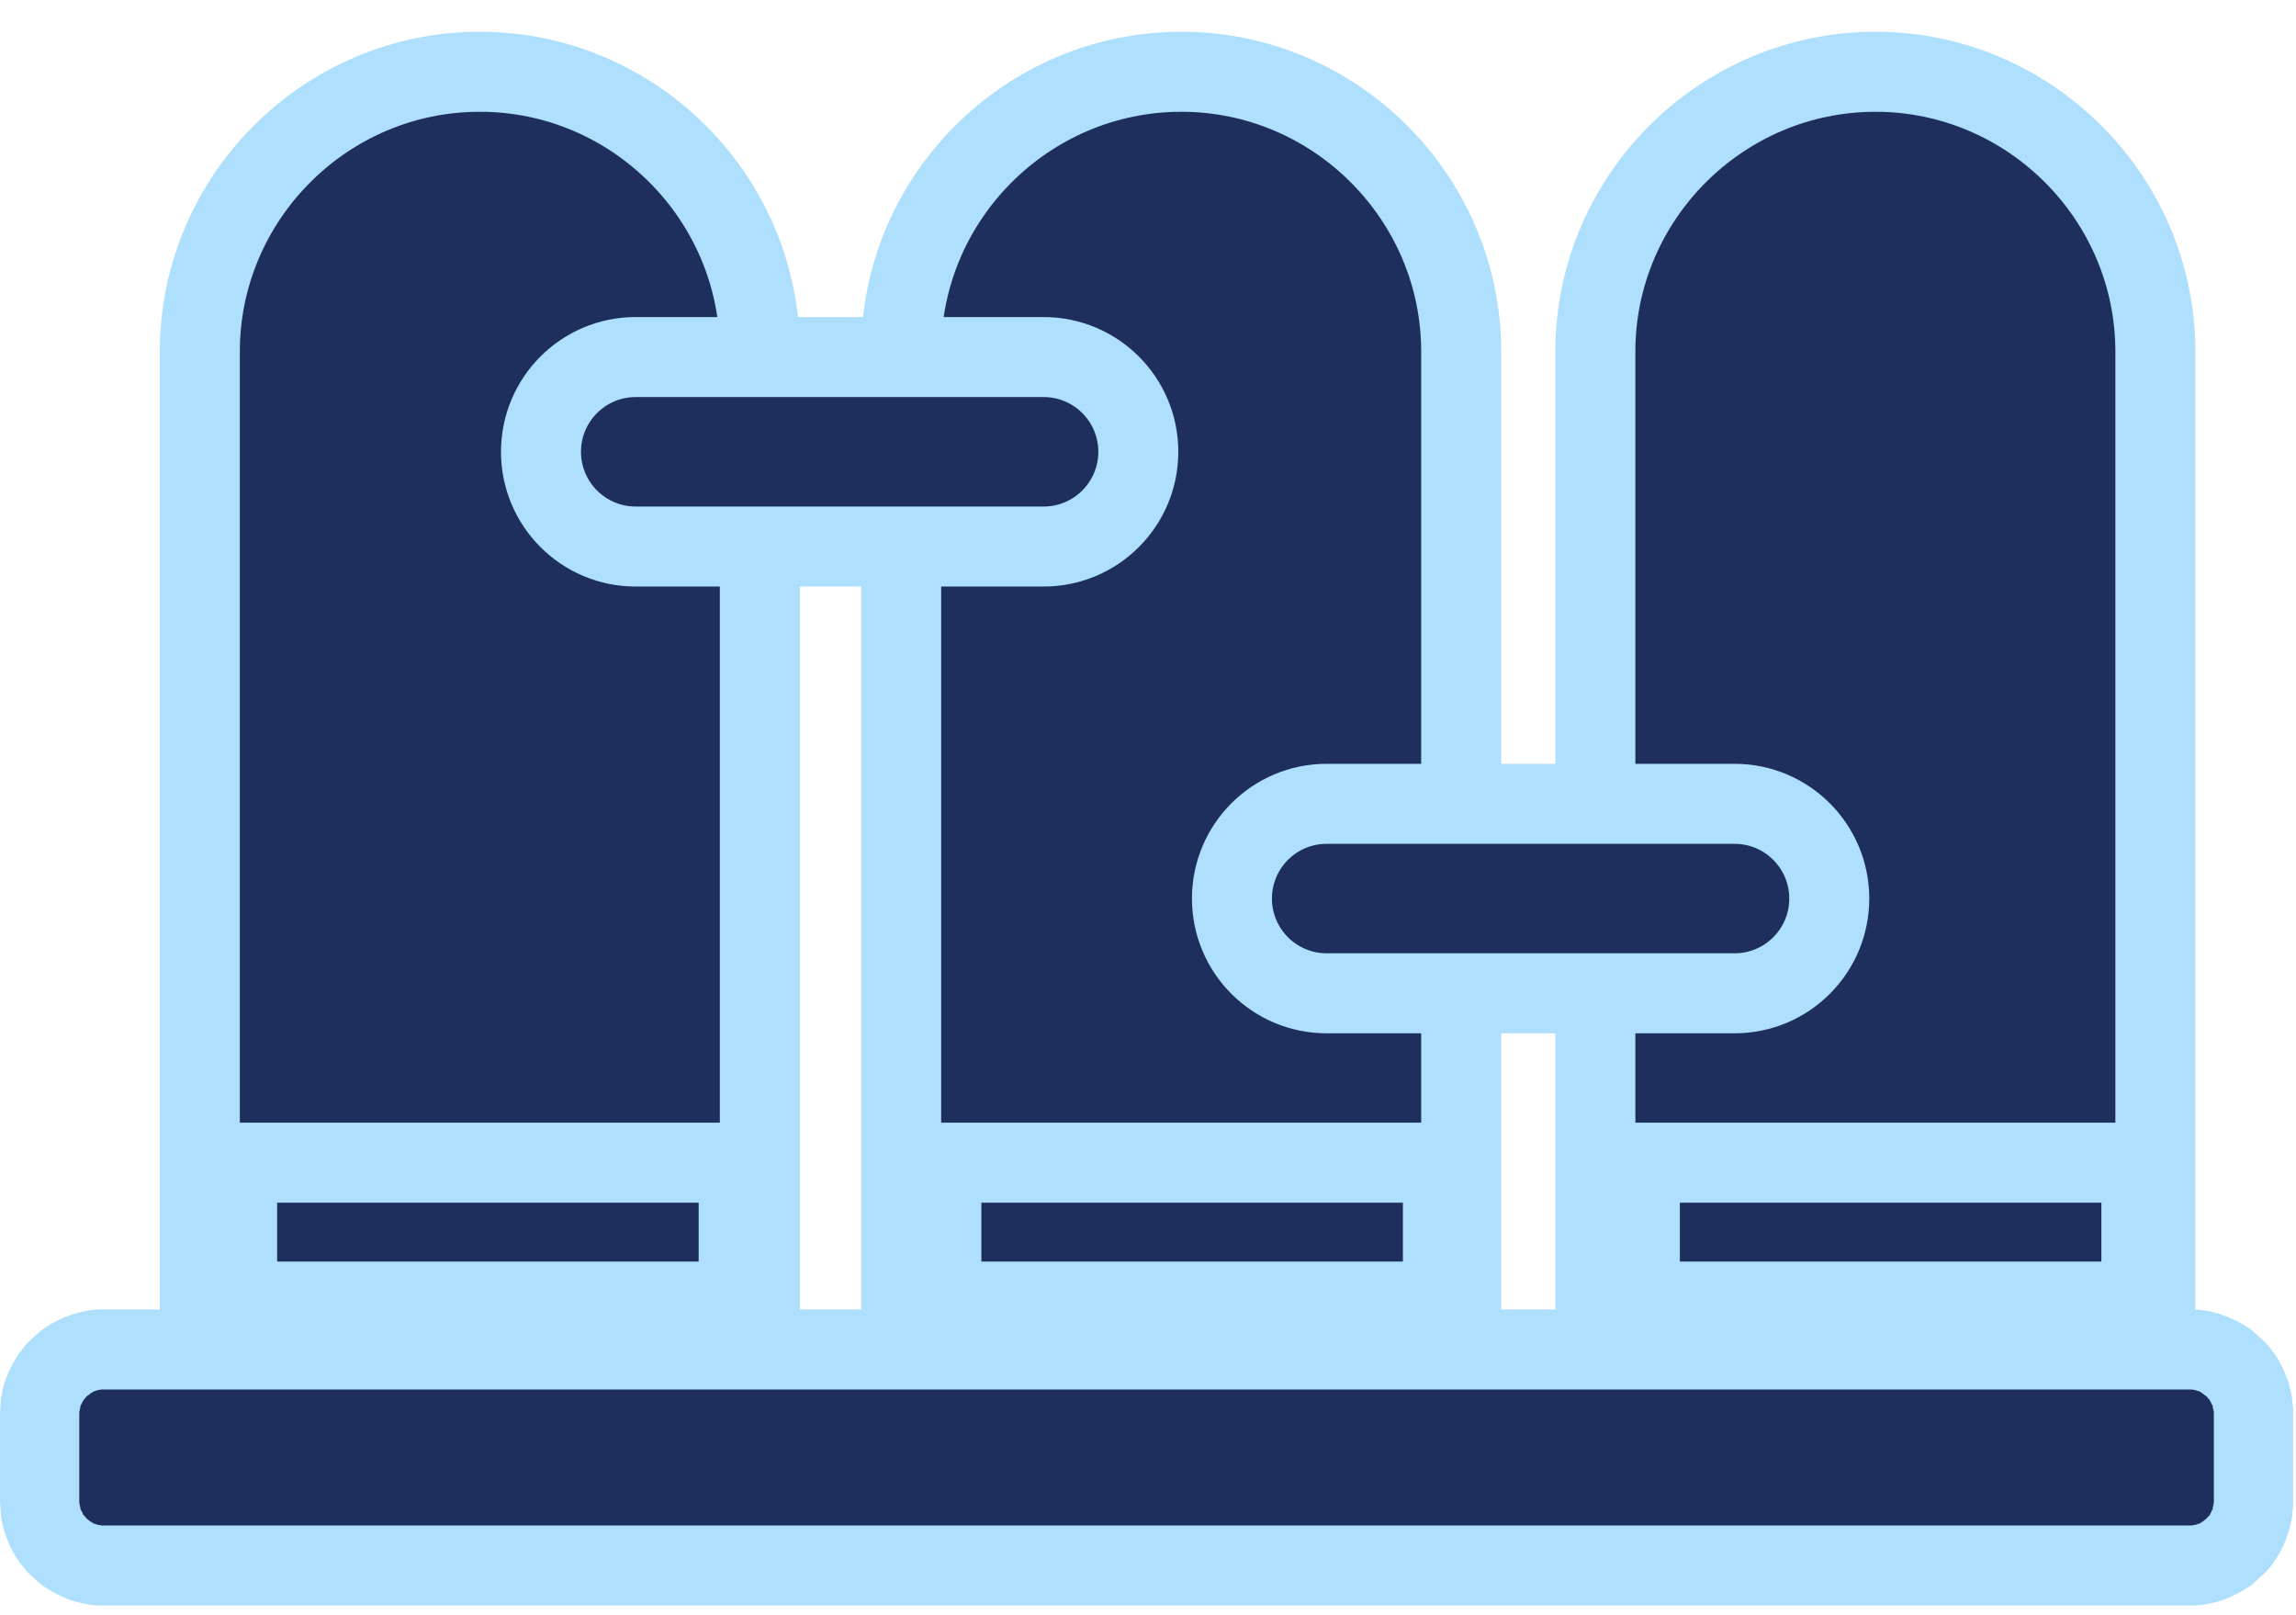
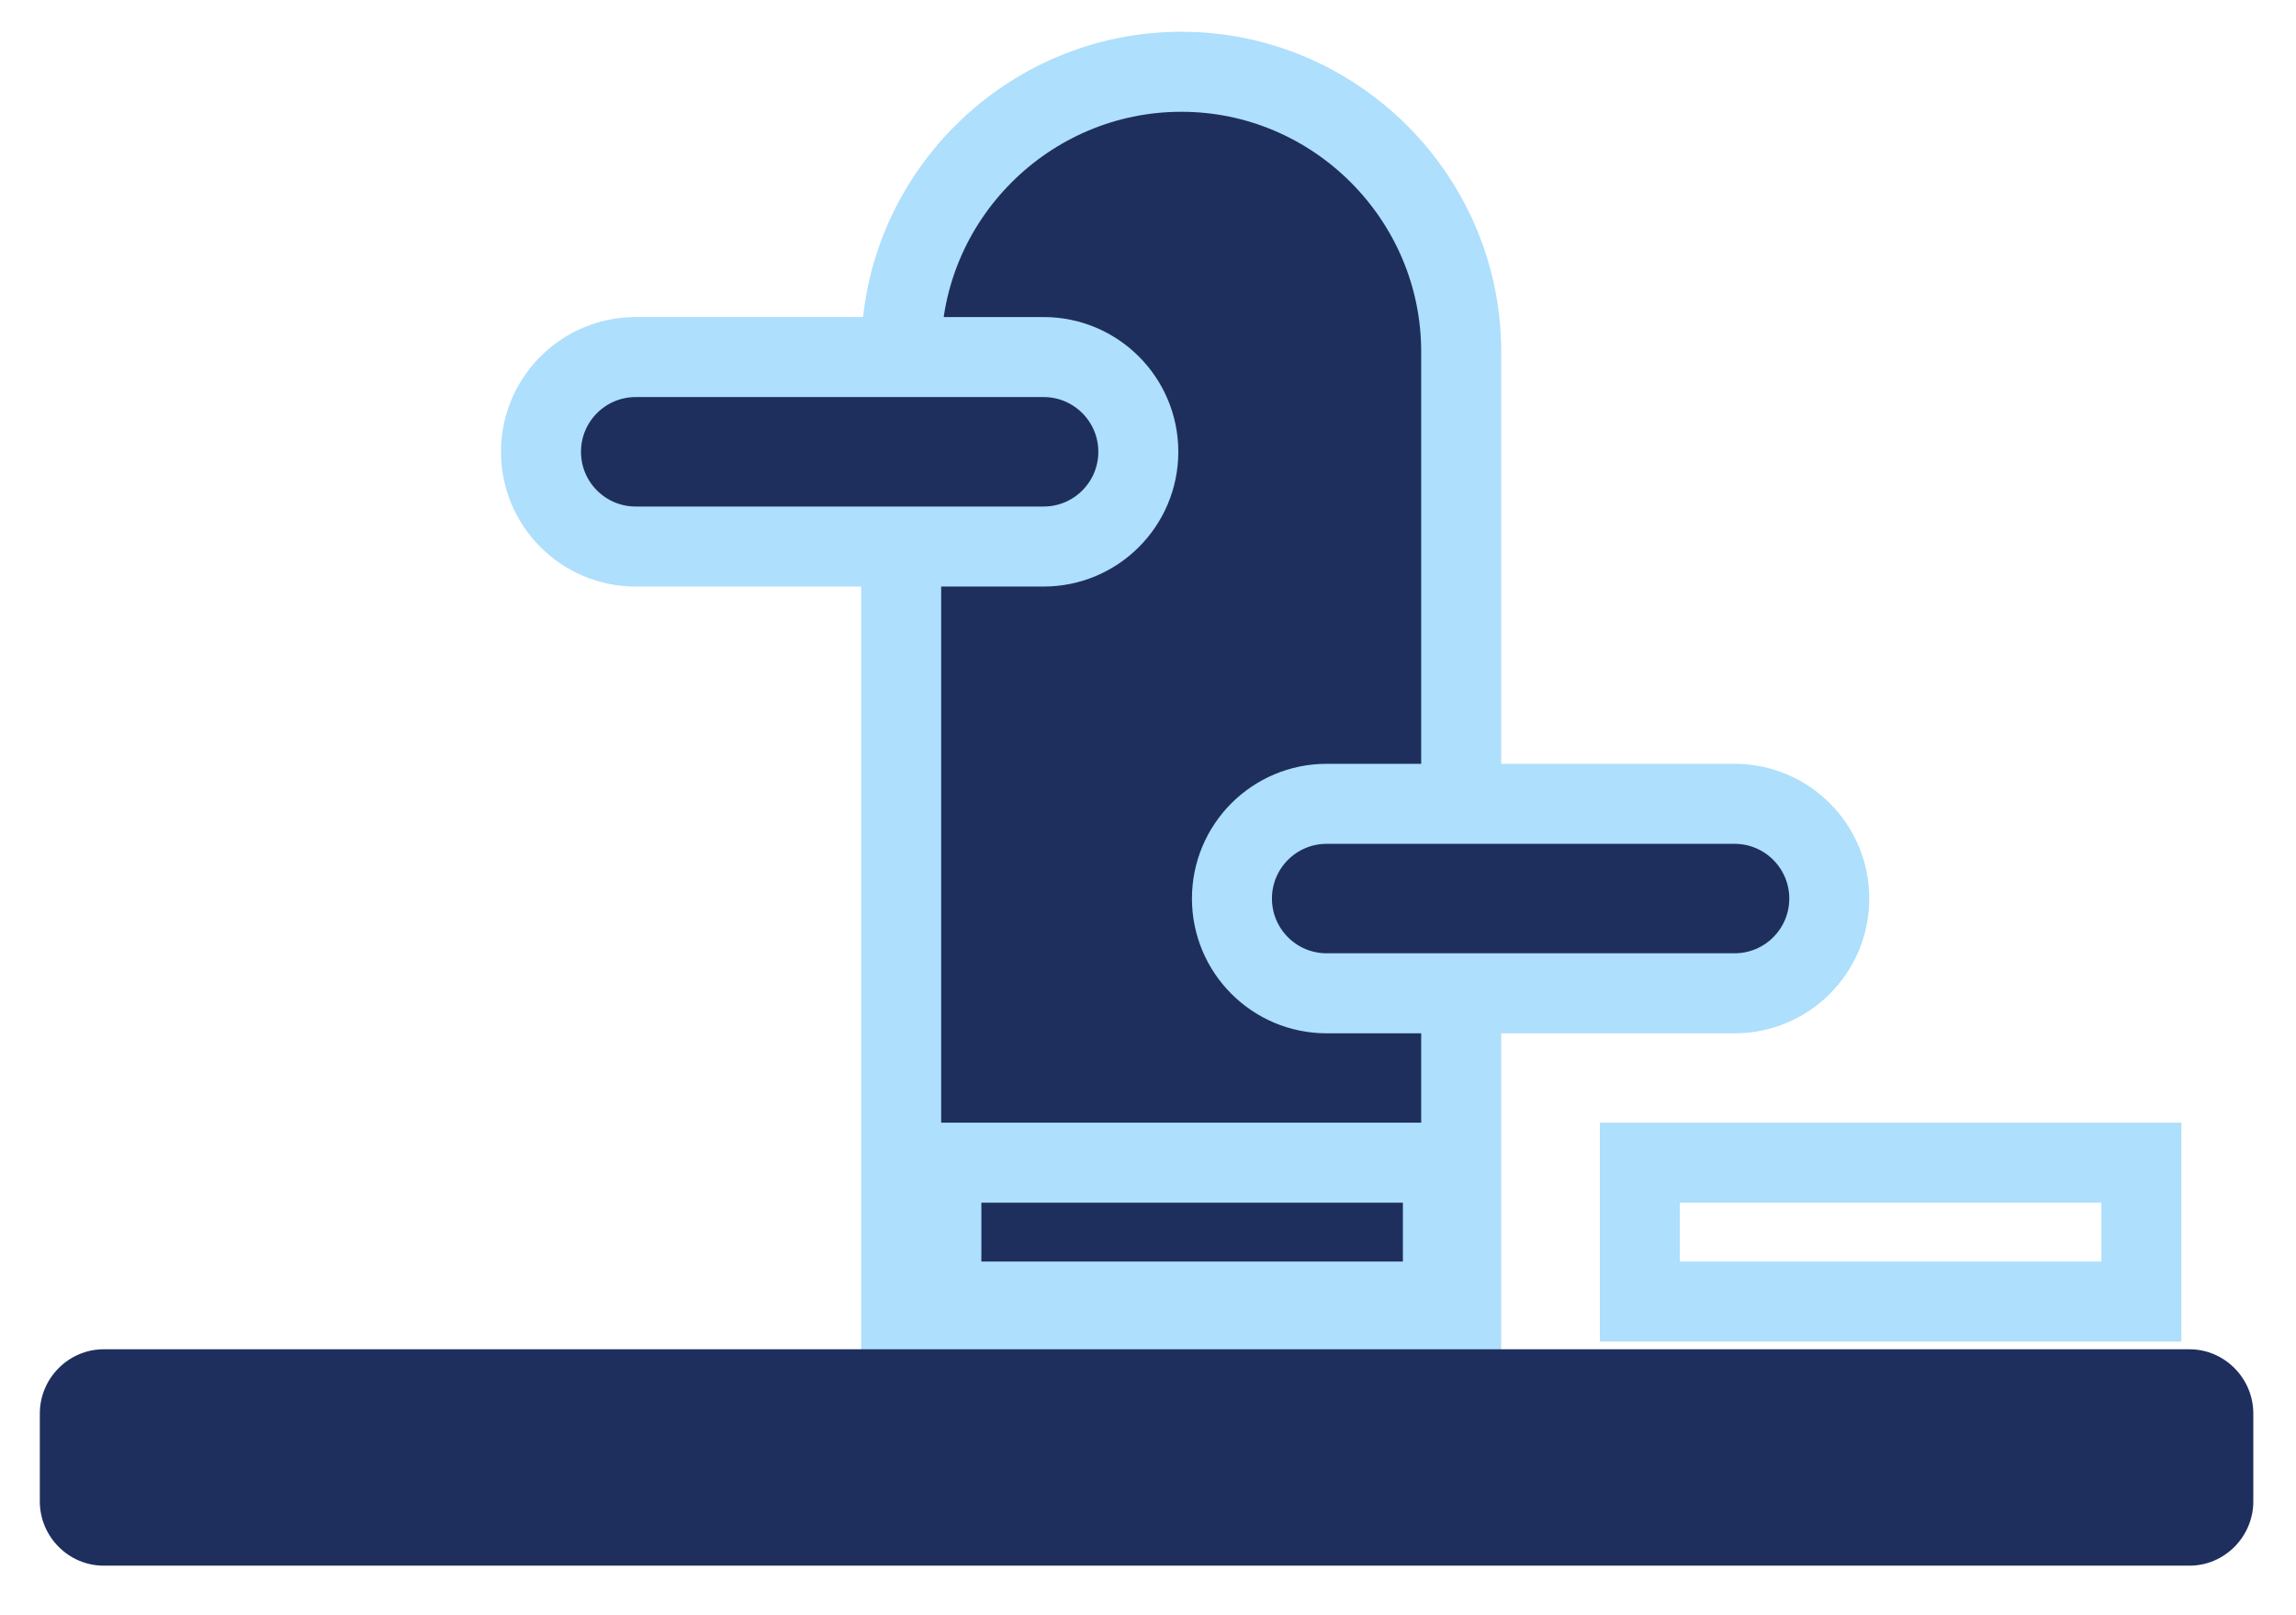
<svg xmlns="http://www.w3.org/2000/svg" width="64" height="45" viewBox="0 0 64 45" fill="none">
-   <path fill-rule="evenodd" clip-rule="evenodd" d="M13.37 2H13.38C17.67 2 21.18 5.51 21.18 9.8V37.08H5.57V9.8C5.57 5.51 9.08 2 13.37 2Z" fill="#1E2F5E" stroke="#AEDFFC" stroke-width="2.23" stroke-miterlimit="22.926" />
  <path fill-rule="evenodd" clip-rule="evenodd" d="M32.93 2C37.22 2 40.73 5.51 40.73 9.8V37.08H25.12V9.8C25.12 5.51 28.63 2 32.93 2Z" fill="#1E2F5E" stroke="#AEDFFC" stroke-width="2.23" stroke-miterlimit="22.926" />
-   <path fill-rule="evenodd" clip-rule="evenodd" d="M52.28 2C56.57 2 60.08 5.51 60.08 9.8V37.08H44.47V9.8C44.47 5.51 47.98 2 52.28 2Z" fill="#1E2F5E" stroke="#AEDFFC" stroke-width="2.23" stroke-miterlimit="22.926" />
  <path d="M29.09 9.95H17.72C16.262 9.95 15.08 11.132 15.08 12.59C15.08 14.048 16.262 15.23 17.72 15.23H29.09C30.548 15.23 31.73 14.048 31.73 12.59C31.73 11.132 30.548 9.95 29.09 9.95Z" fill="#1E2F5E" stroke="#AEDFFC" stroke-width="2.23" stroke-miterlimit="22.926" />
  <path d="M48.35 22.4H36.98C35.522 22.4 34.34 23.582 34.34 25.04C34.34 26.498 35.522 27.68 36.98 27.68H48.35C49.808 27.68 50.99 26.498 50.99 25.04C50.99 23.582 49.808 22.4 48.35 22.4Z" fill="#1E2F5E" stroke="#AEDFFC" stroke-width="2.23" stroke-miterlimit="22.926" />
-   <path d="M20.59 32.4H6.61V36.27H20.59V32.4Z" stroke="#AEDFFC" stroke-width="2.23" stroke-miterlimit="22.926" />
  <path d="M40.22 32.4H26.24V36.27H40.22V32.4Z" stroke="#AEDFFC" stroke-width="2.23" stroke-miterlimit="22.926" />
  <path d="M59.69 32.4H45.71V36.27H59.69V32.4Z" stroke="#AEDFFC" stroke-width="2.23" stroke-miterlimit="22.926" />
  <path fill-rule="evenodd" clip-rule="evenodd" d="M2.89 37.6H61.03C62.01 37.6 62.81 38.41 62.81 39.39V41.84C62.81 42.82 62.01 43.63 61.03 43.63H2.89C1.91 43.63 1.11 42.82 1.11 41.84V39.39C1.11 38.41 1.91 37.6 2.89 37.6Z" fill="#1E2F5E" />
-   <path d="M61.03 38.72H2.89V36.49H61.03V38.72ZM63.92 39.39H61.71V39.35L61.7 39.31V39.29L61.69 39.26L61.68 39.22V39.19L61.67 39.16L61.65 39.13L61.64 39.11L61.63 39.08L61.61 39.05L61.6 39.03L61.58 38.99L61.55 38.97L61.53 38.94L61.51 38.92L61.49 38.9L61.46 38.88L61.43 38.86L61.4 38.83L61.38 38.82L61.35 38.8L61.32 38.78L61.3 38.77L61.26 38.76L61.23 38.75L61.2 38.74L61.16 38.73H61.13L61.1 38.72H61.06H61.03V36.49H61.18L61.32 36.5L61.47 36.52L61.61 36.55L61.75 36.58L61.88 36.62L62.02 36.67L62.15 36.72L62.28 36.78L62.4 36.84L62.52 36.91L62.65 36.99L62.76 37.06L62.86 37.15L62.96 37.24L63.07 37.34L63.17 37.44L63.26 37.54L63.34 37.65L63.42 37.76L63.5 37.88L63.57 38L63.63 38.13L63.69 38.26L63.74 38.39L63.79 38.52L63.83 38.66L63.86 38.8L63.89 38.94L63.9 39.09L63.92 39.24V39.39ZM61.71 41.84V39.39H63.92V41.84H61.71ZM61.03 44.74V42.51H61.06H61.1L61.13 42.5H61.16L61.2 42.49L61.23 42.48L61.26 42.47L61.3 42.46L61.32 42.45L61.35 42.43L61.38 42.41L61.4 42.4L61.43 42.38L61.46 42.35L61.49 42.33L61.51 42.31L61.53 42.29L61.55 42.26L61.58 42.24L61.6 42.21L61.61 42.18L61.63 42.16L61.64 42.12L61.65 42.1L61.67 42.07L61.68 42.04V42.01L61.69 41.97L61.7 41.94V41.91L61.71 41.88V41.84H63.92V41.99L63.9 42.13L63.89 42.28L63.86 42.43L63.83 42.56L63.79 42.7L63.74 42.84L63.69 42.97L63.63 43.11L63.57 43.23L63.5 43.35L63.42 43.47L63.34 43.58L63.26 43.69L63.17 43.79L63.07 43.89L62.96 43.99L62.86 44.08L62.76 44.17L62.65 44.24L62.52 44.32L62.4 44.39L62.28 44.45L62.15 44.51L62.02 44.57L61.88 44.61L61.75 44.65L61.61 44.68L61.47 44.71L61.32 44.73L61.18 44.74H61.03ZM2.89 42.51H61.03V44.74H2.89V42.51ZM0 41.84H2.21V41.88L2.22 41.91V41.94L2.23 41.97L2.24 42.01V42.04L2.25 42.07L2.27 42.1L2.28 42.12L2.3 42.16L2.31 42.18L2.32 42.21L2.35 42.24L2.37 42.26L2.39 42.29L2.41 42.31L2.43 42.33L2.46 42.35L2.49 42.38L2.52 42.4L2.54 42.41L2.57 42.43L2.6 42.45L2.63 42.46L2.66 42.47L2.69 42.48L2.72 42.49L2.76 42.5H2.79L2.82 42.51H2.86H2.89V44.74H2.74L2.6 44.73L2.45 44.71L2.31 44.68L2.18 44.65L2.04 44.61L1.9 44.57L1.77 44.51L1.64 44.45L1.52 44.39L1.4 44.32L1.27 44.24L1.17 44.17L1.06 44.08L0.96 43.99L0.85 43.89L0.75 43.79L0.67 43.69L0.58 43.58L0.5 43.47L0.42 43.35L0.35 43.23L0.29 43.11L0.23 42.97L0.18 42.84L0.13 42.7L0.09 42.56L0.06 42.43L0.03 42.28L0.02 42.13L0.01 41.99L0 41.84ZM2.21 39.39V41.84H0V39.39H2.21ZM2.89 36.49V38.72H2.86H2.82L2.79 38.73H2.76L2.72 38.74L2.69 38.75L2.66 38.76L2.63 38.77L2.6 38.78L2.57 38.8L2.54 38.82L2.52 38.83L2.49 38.86L2.46 38.88L2.43 38.9L2.41 38.92L2.39 38.94L2.37 38.97L2.35 38.99L2.32 39.03L2.31 39.05L2.29 39.08L2.28 39.11L2.27 39.13L2.25 39.16L2.24 39.19V39.22L2.23 39.26L2.22 39.29V39.31L2.21 39.35V39.39H0L0.01 39.24L0.02 39.09L0.03 38.94L0.06 38.8L0.09 38.66L0.13 38.52L0.18 38.39L0.23 38.26L0.29 38.13L0.36 38L0.43 37.88L0.5 37.76L0.58 37.65L0.67 37.54L0.75 37.44L0.85 37.34L0.96 37.24L1.06 37.15L1.17 37.06L1.27 36.99L1.4 36.91L1.52 36.84L1.64 36.78L1.77 36.72L1.9 36.67L2.04 36.62L2.18 36.58L2.31 36.55L2.45 36.52L2.6 36.5L2.74 36.49H2.89Z" fill="#AEDFFC" />
</svg>